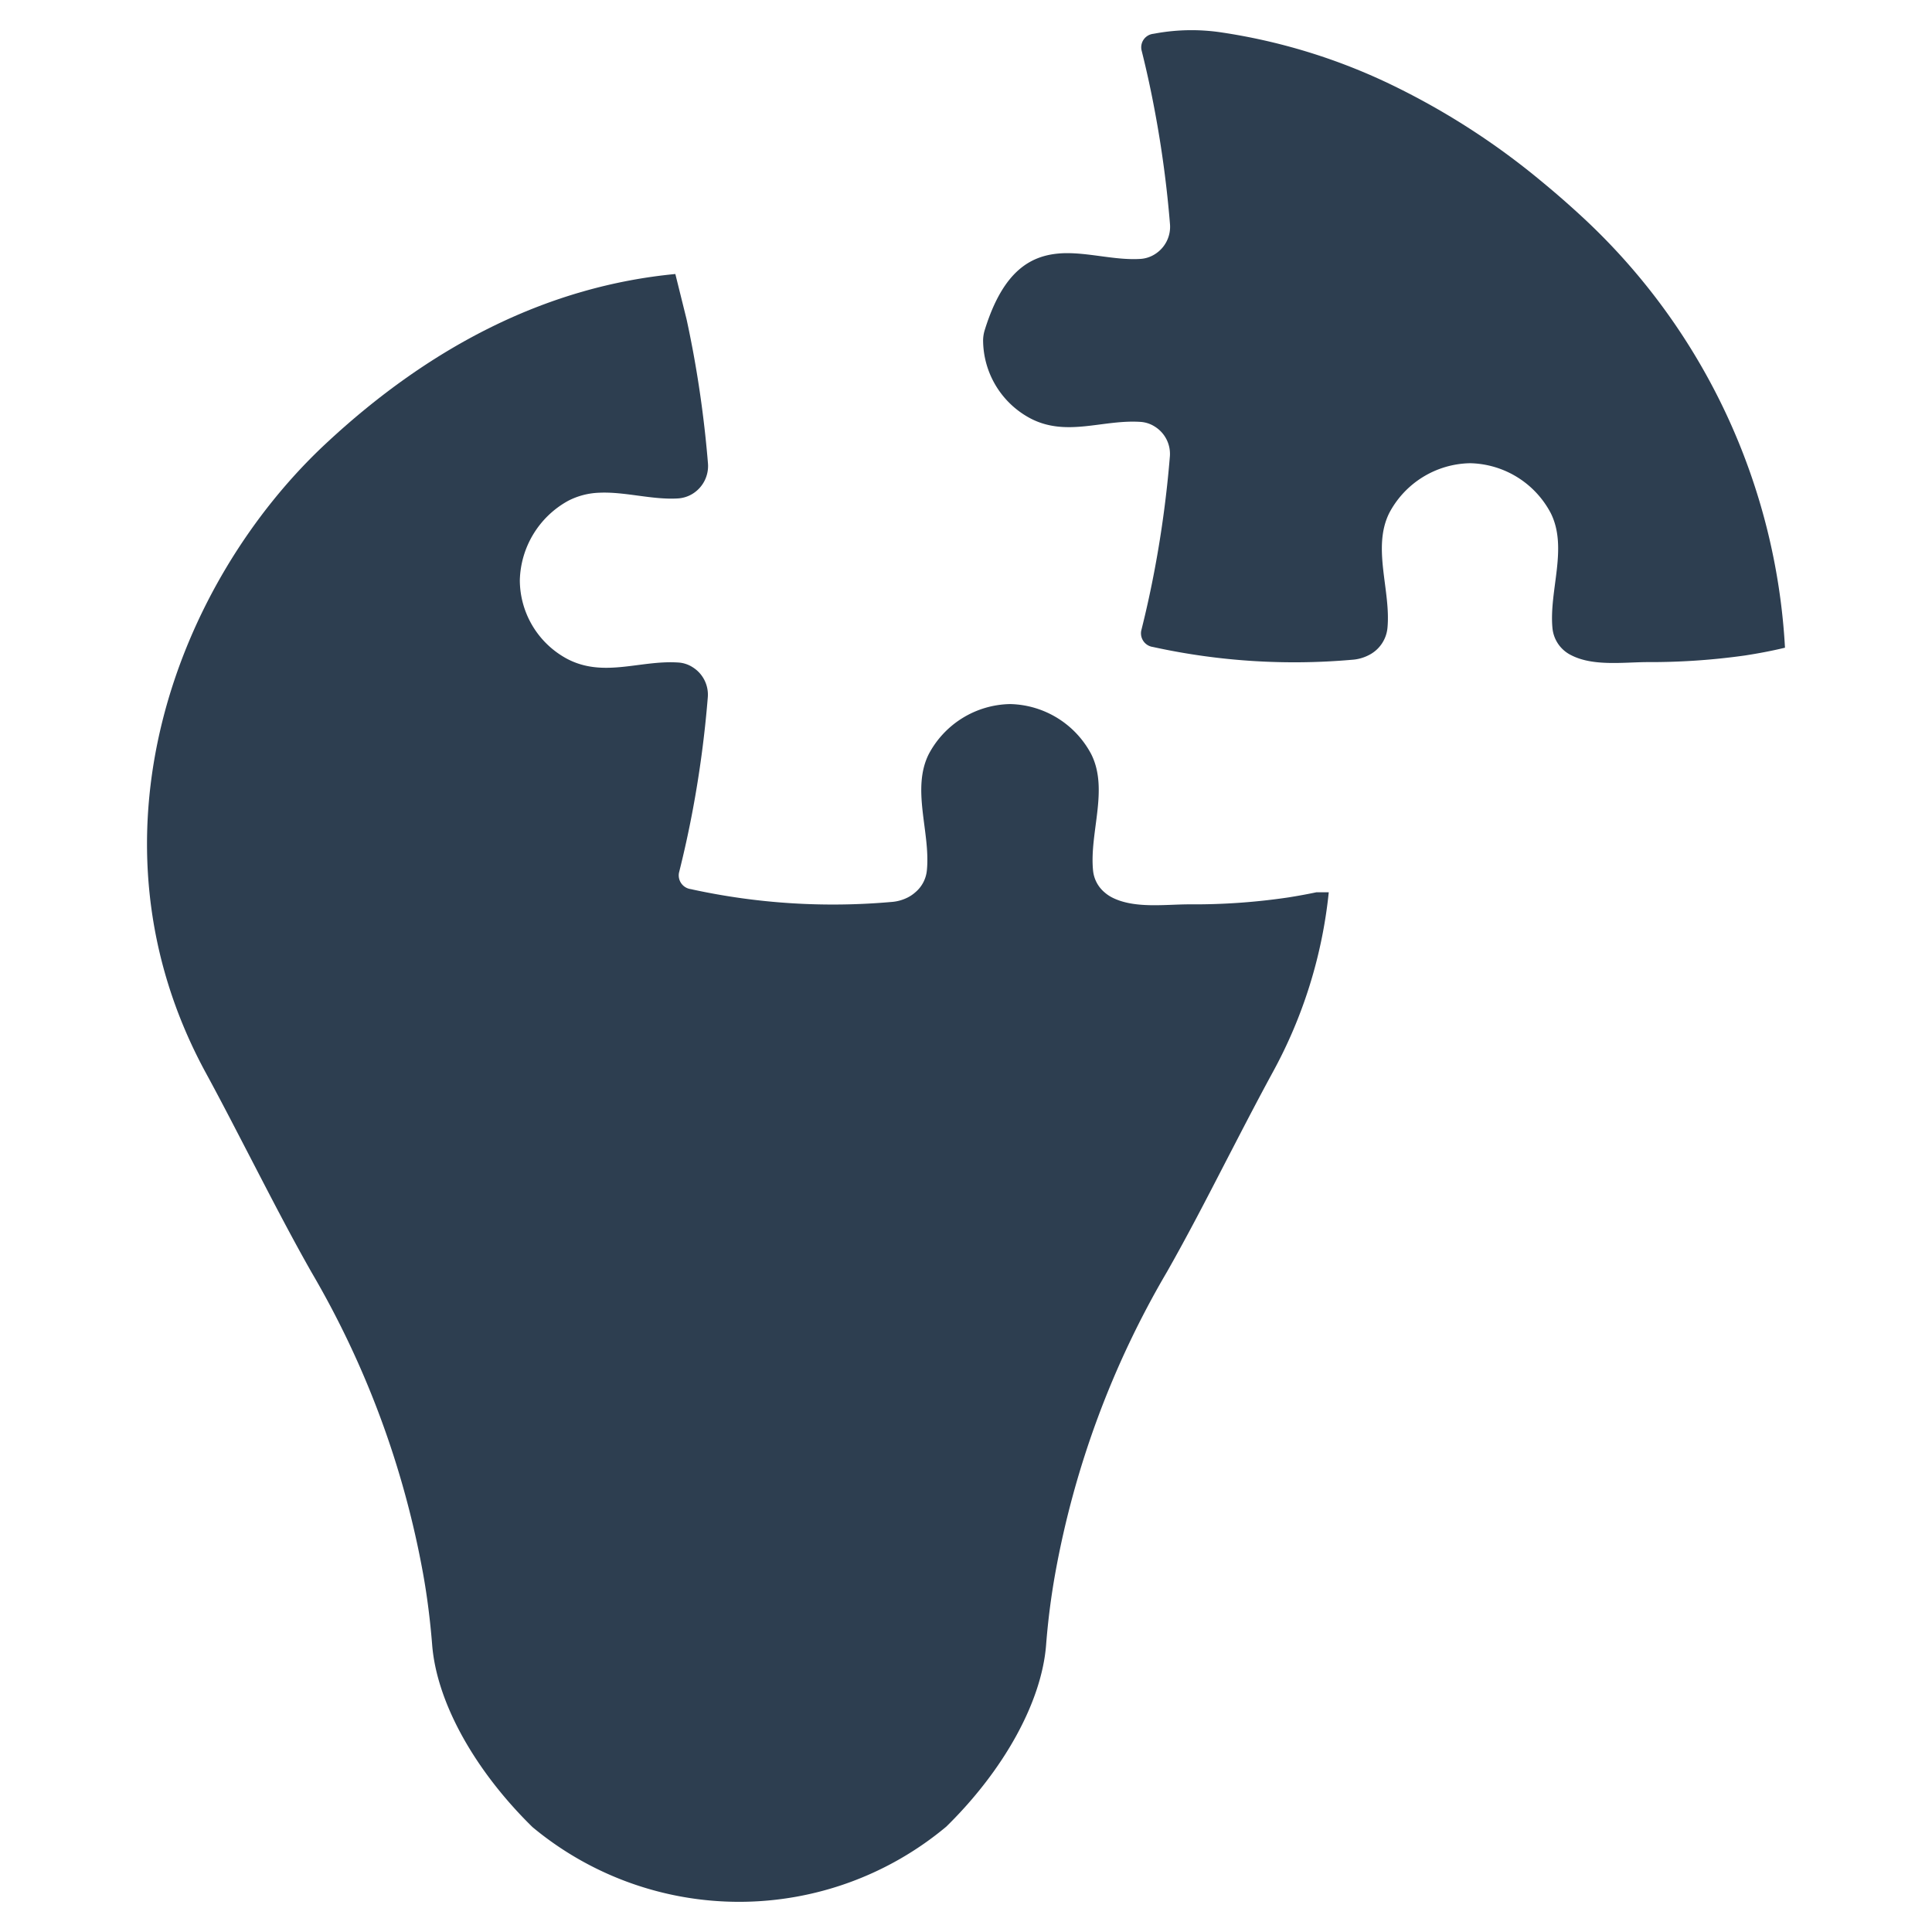
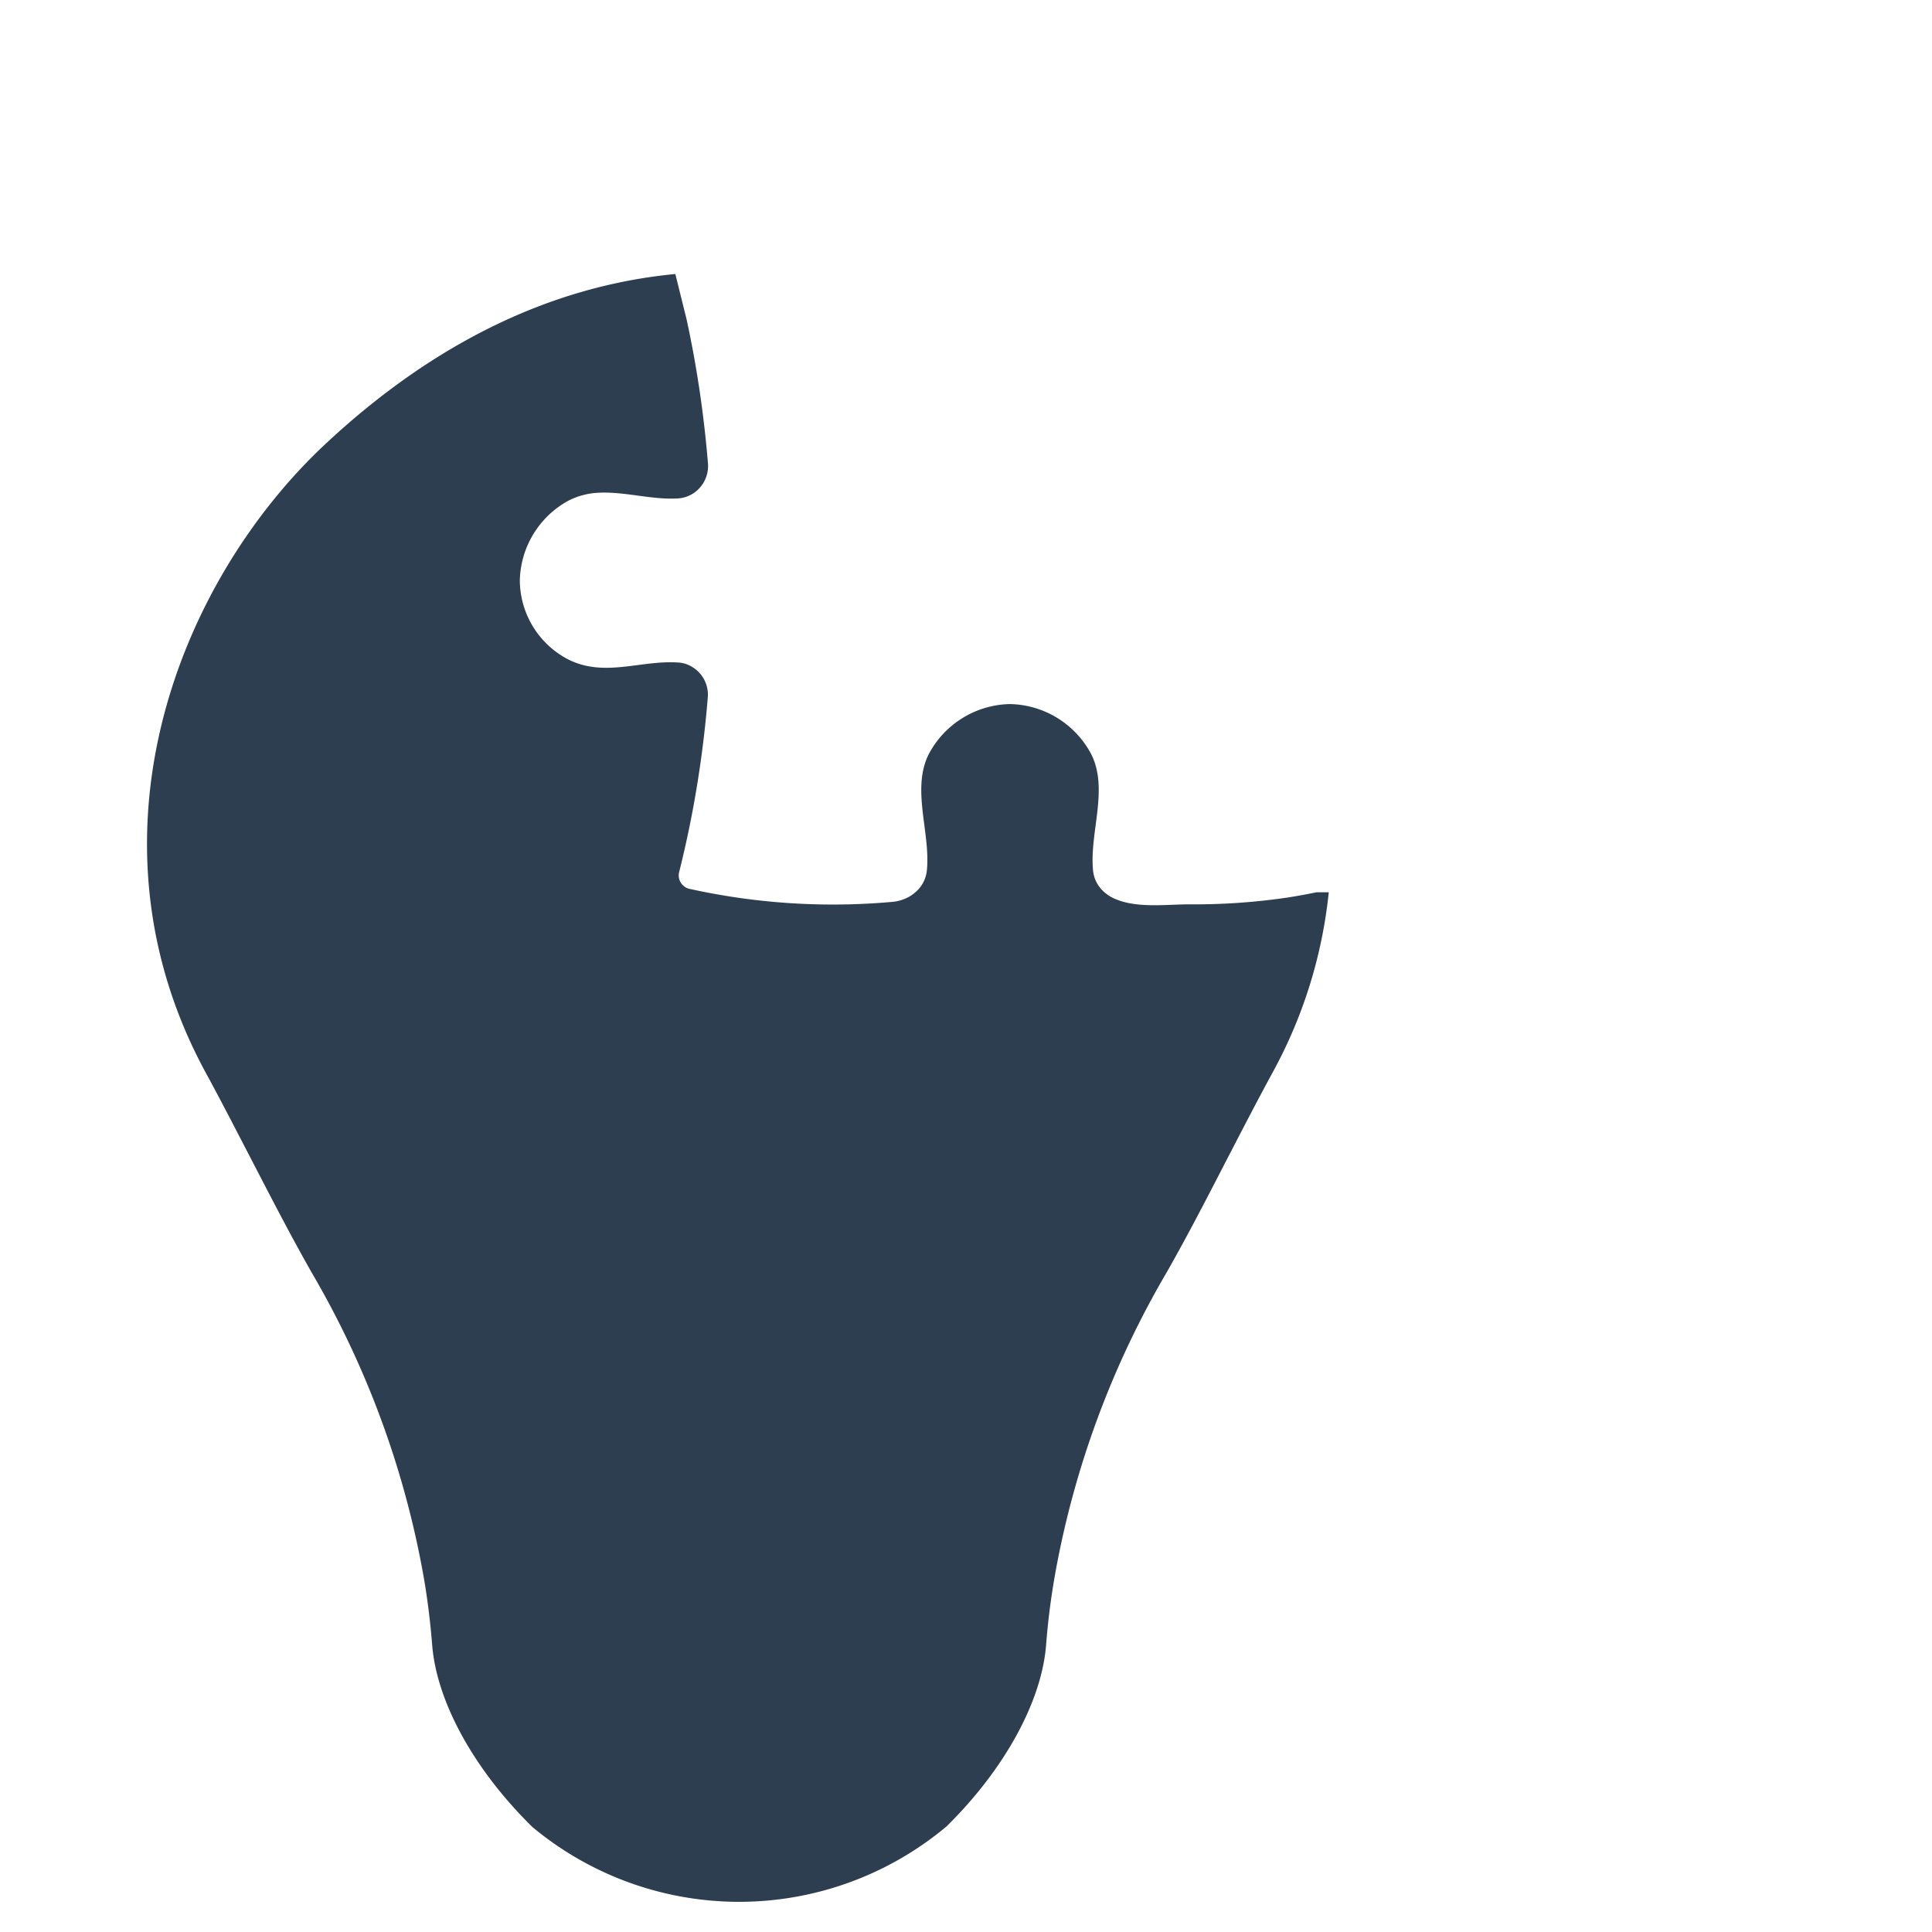
<svg xmlns="http://www.w3.org/2000/svg" id="Layer_1" data-name="Layer 1" viewBox="0 0 128 128">
  <defs>
    <style>.cls-1{fill:#2d3e50;}</style>
  </defs>
  <g id="Creative_Solution" data-name="Creative  Solution">
-     <path class="cls-1" d="M105.003,14.534q-1.417-1.32-2.854-2.501a48.574,48.574,0,0,0-10.248-6.554,39.228,39.228,0,0,0-10.995-3.334,13.323,13.323,0,0,0-4.37.073l-.021.004c-.04.005-.08.015-.119.02a.899.899,0,0,0-.766,1.084q.507,2.021.885,4.062a72.249,72.249,0,0,1,1,7.469,2.138,2.138,0,0,1-1,1.984,2.017,2.017,0,0,1-.97.313c-1.706.104-3.501-.458-5.201-.373-1.964.112-3.85,1.056-5.097,5.067a2.382,2.382,0,0,0-.114.697,5.886,5.886,0,0,0,3.128,5.171c2.392,1.253,4.774.075,7.28.234a1.989,1.989,0,0,1,.975.318,2.13,2.13,0,0,1,.99,1.984,72.073,72.073,0,0,1-.99,7.389q-.388,2.081-.905,4.137a.913.913,0,0,0,.766,1.084c.045.01.095.02.139.03a43.671,43.671,0,0,0,13.038.821,2.814,2.814,0,0,0,1.119-.303,2.254,2.254,0,0,0,1.248-1.79c.244-2.486-1.034-5.326.124-7.638a6.181,6.181,0,0,1,5.316-3.292h.065a6.182,6.182,0,0,1,5.311,3.297c1.164,2.312-.124,5.152.119,7.643a2.233,2.233,0,0,0,1.243,1.78c1.434.738,3.402.47,4.985.456a44.991,44.991,0,0,0,6.521-.438c.891-.138,1.776-.303,2.655-.516A42.037,42.037,0,0,0,105.003,14.534Z" />
    <path class="cls-1" d="M88.034,59.116a31.527,31.527,0,0,1-3.736,11.969c-.904,1.662-1.79,3.368-2.641,5.012l-.43.829c-1.325,2.57-2.557,4.954-3.917,7.347a60.738,60.738,0,0,0-7.387,19.91,47.854,47.854,0,0,0-.616,4.795c-.292,3.767-2.779,8.278-6.612,12.04a21.4,21.4,0,0,1-27.417.031c-3.869-3.793-6.354-8.309-6.647-12.084-.129-1.617-.332-3.217-.598-4.693a60.965,60.965,0,0,0-7.405-19.999c-1.347-2.375-2.575-4.75-3.904-7.316l-.554-1.068c-.82-1.582-1.666-3.217-2.53-4.803-8.504-15.625-1.843-32.566,7.945-41.694,7.17-6.687,14.947-10.454,23.158-11.238l.74,2.982.022.098c.142.651.27,1.303.394,1.954a73.811,73.811,0,0,1,1.006,7.52,2.165,2.165,0,0,1-1.006,1.999,2.098,2.098,0,0,1-.979.315c-1.715.106-3.523-.461-5.233-.377a4.836,4.836,0,0,0-2.047.536,6.182,6.182,0,0,0-3.2,5.269,5.935,5.935,0,0,0,3.146,5.207c2.411,1.258,4.808.075,7.329.235a1.977,1.977,0,0,1,.984.319,2.141,2.141,0,0,1,.993,1.999,72.119,72.119,0,0,1-.993,7.44q-.392,2.094-.913,4.165a.919.919,0,0,0,.771,1.09c.044.009.098.018.142.031a43.947,43.947,0,0,0,13.126.824,2.834,2.834,0,0,0,1.125-.306,2.352,2.352,0,0,0,.492-.337,2.17,2.17,0,0,0,.767-1.467c.244-2.504-1.041-5.362.124-7.688a6.223,6.223,0,0,1,5.353-3.315h.062a6.229,6.229,0,0,1,5.349,3.319c1.17,2.331-.124,5.189.12,7.697a2.168,2.168,0,0,0,.758,1.454,2.478,2.478,0,0,0,.492.337c1.48.762,3.518.461,5.131.461a42.431,42.431,0,0,0,6.576-.461c.612-.098,1.223-.208,1.835-.337Z" />
  </g>
</svg>